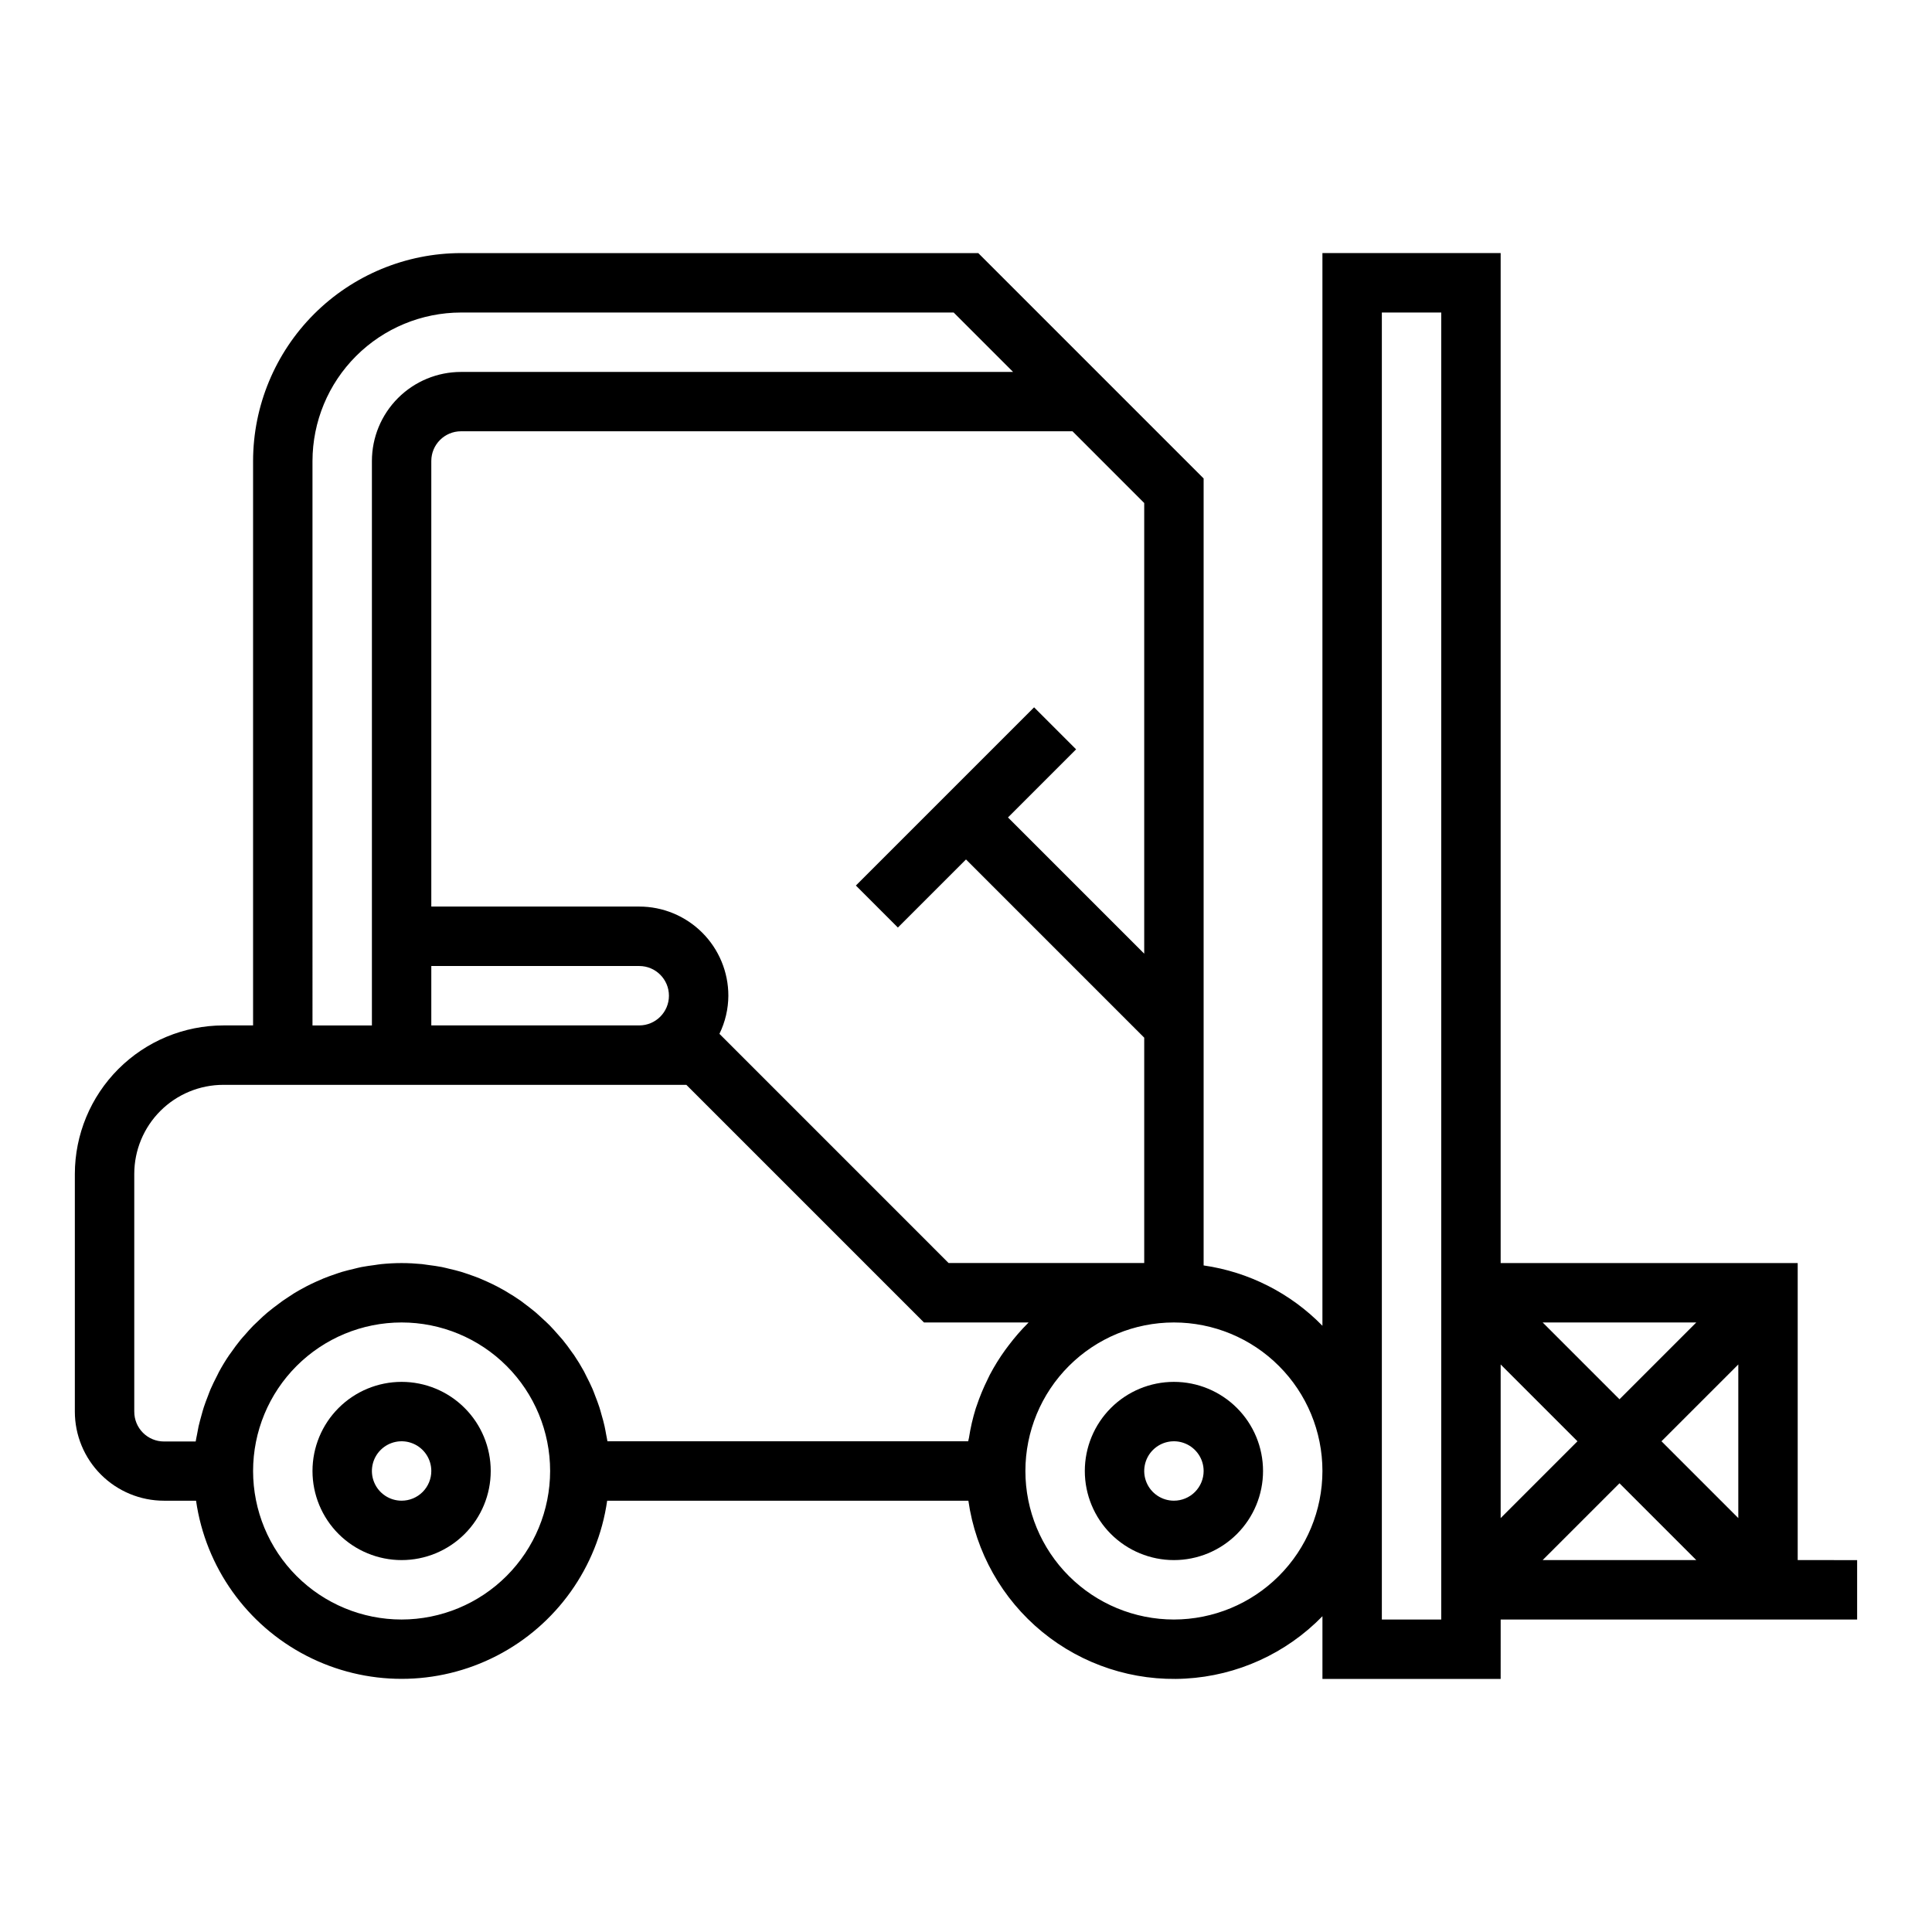
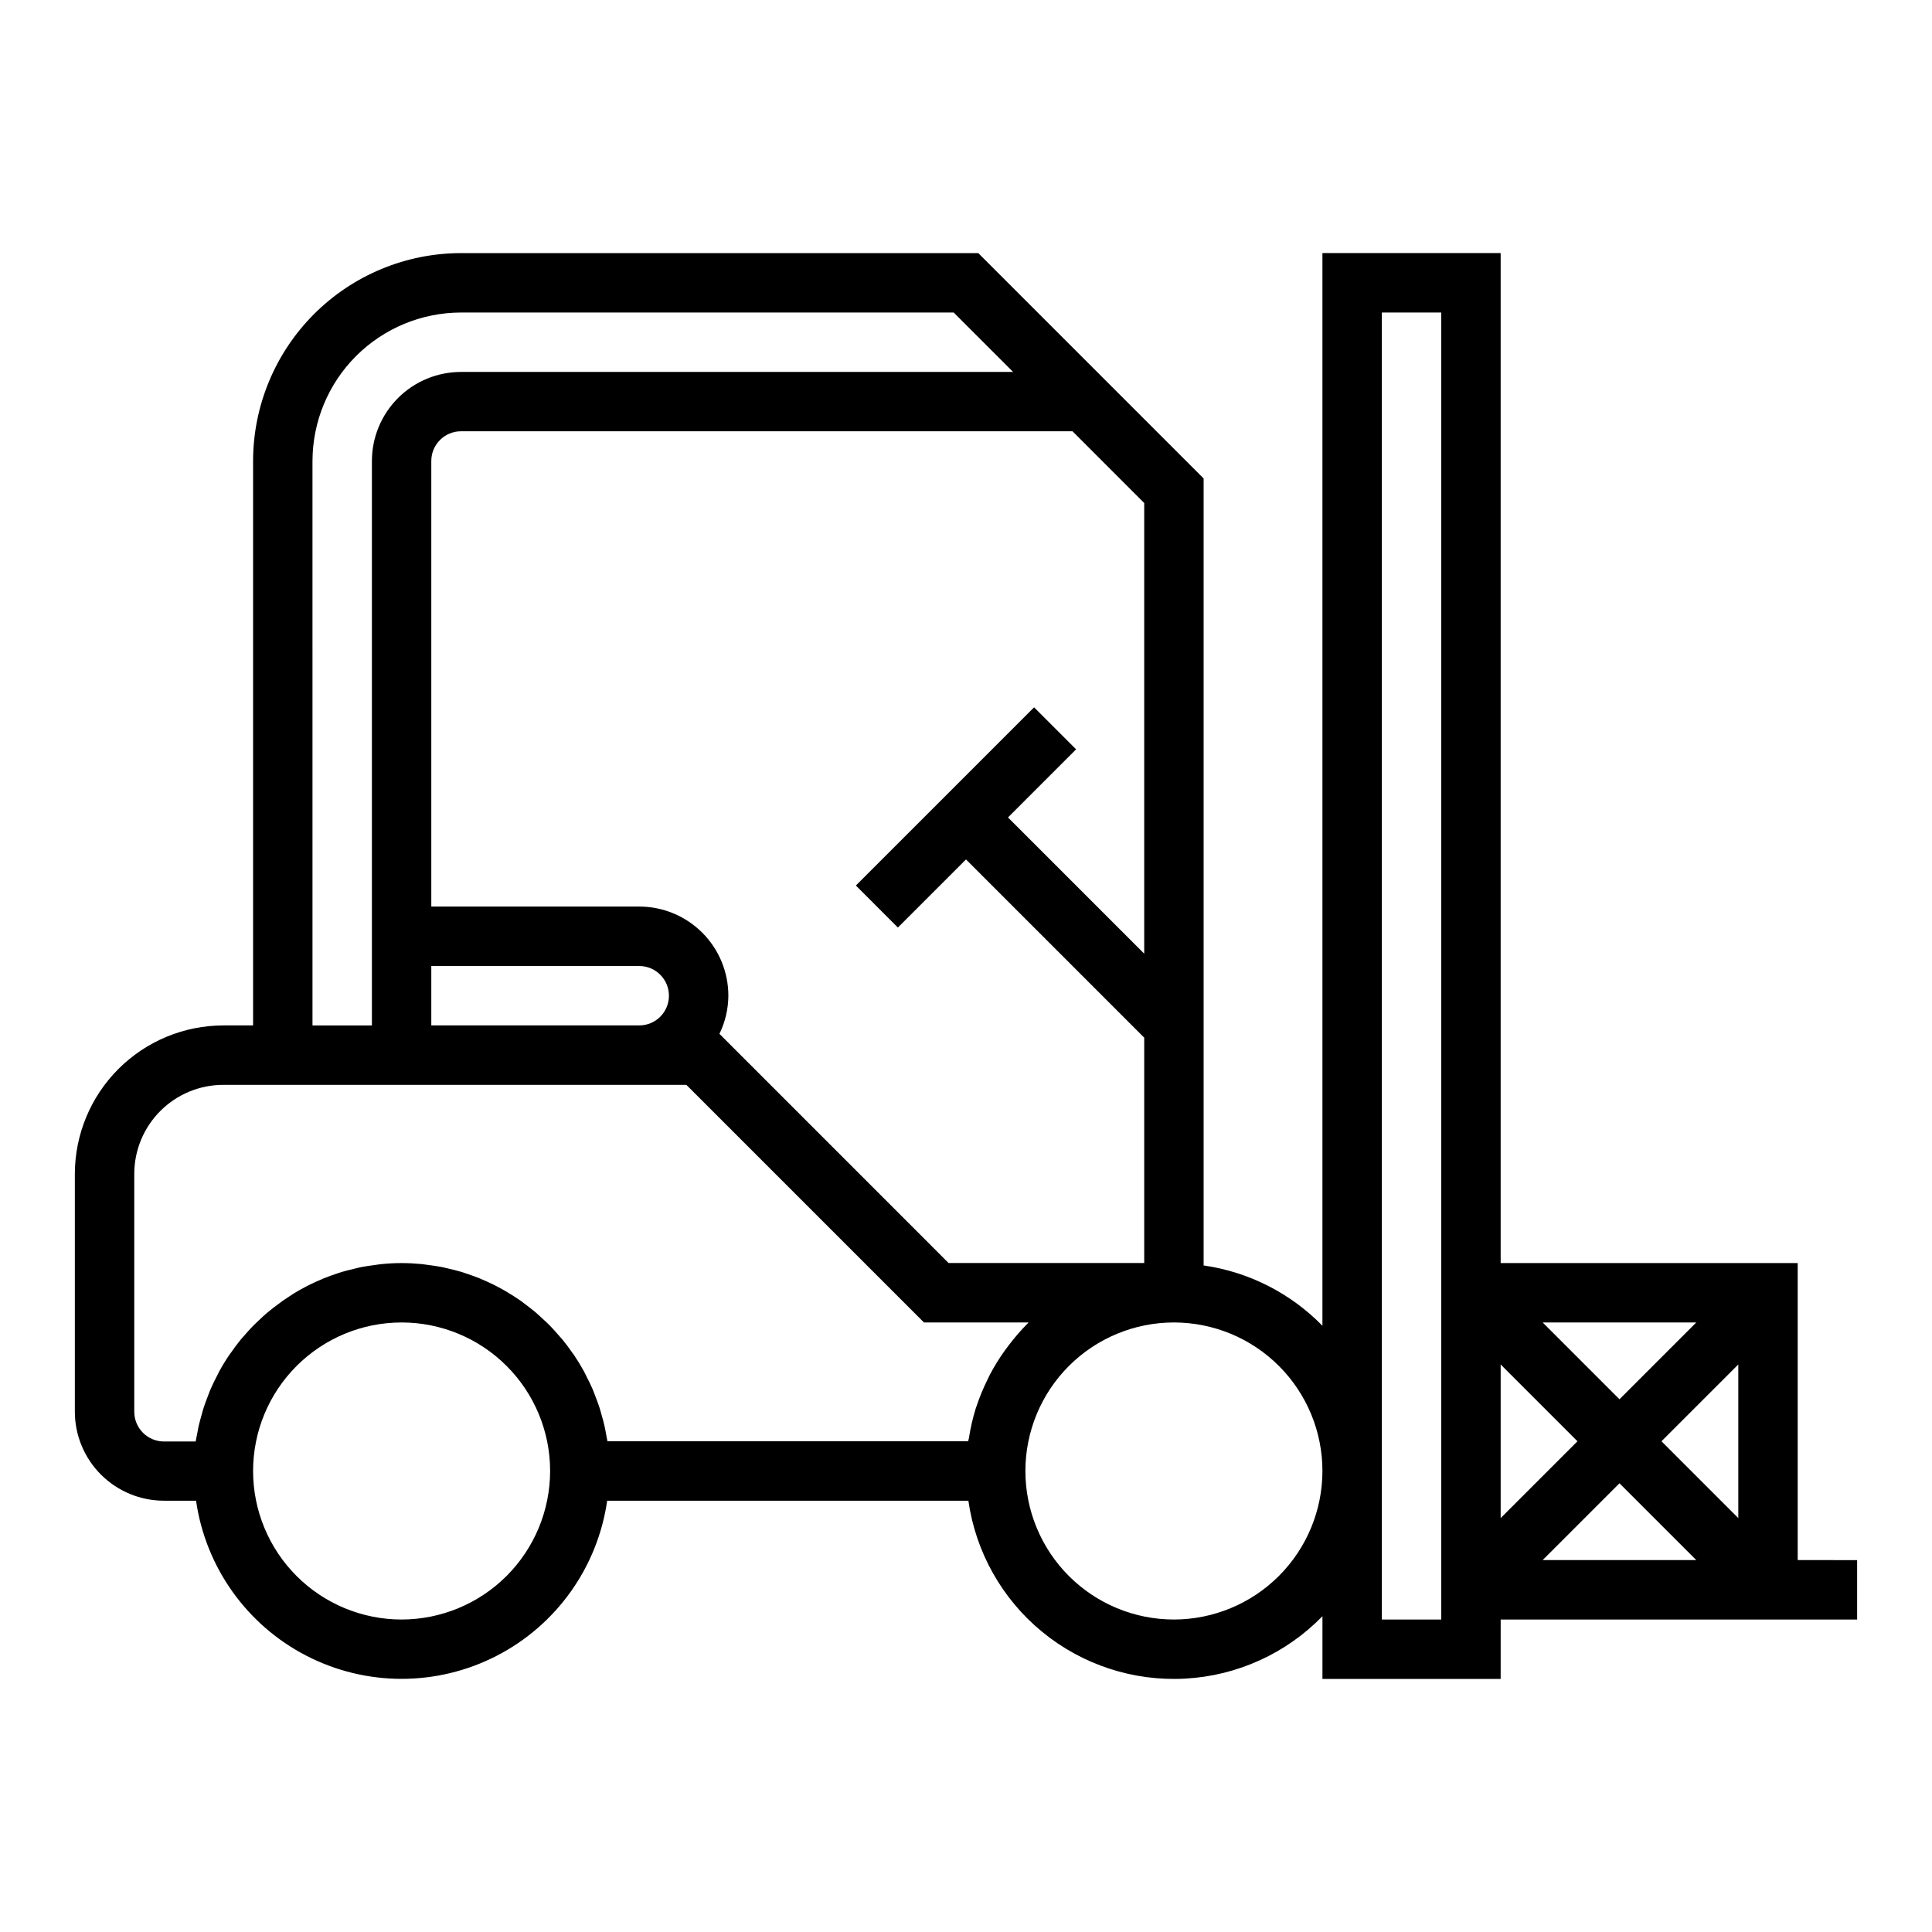
<svg xmlns="http://www.w3.org/2000/svg" fill="#000000" width="800px" height="800px" version="1.1" viewBox="144 144 512 512">
  <g>
    <path d="m620.41 557.44v-78.719h-78.719v-267.65h-47.234v284.27c-8.449-8.648-19.516-14.266-31.484-15.988v-208.56l-59.719-59.719h-137.08c-14.609 0.016-28.617 5.828-38.949 16.156-10.328 10.332-16.141 24.34-16.156 38.949v149.57h-7.871c-10.438 0.012-20.441 4.164-27.82 11.543s-11.527 17.383-11.543 27.816v62.977c0 6.266 2.488 12.27 6.918 16.699 4.43 4.43 10.438 6.918 16.699 6.918h8.504c2.531 17.621 13.43 32.934 29.254 41.09 15.824 8.16 34.617 8.16 50.438 0 15.824-8.156 26.727-23.469 29.258-41.09h95.723c1.941 13.633 8.93 26.039 19.578 34.77 10.652 8.73 24.188 13.145 37.938 12.375 13.75-0.766 26.711-6.668 36.316-16.531v16.617h47.23l0.004-15.742h94.465v-15.746zm-47.23-42.617-20.359-20.359h40.715zm31.488-9.227v40.715l-20.359-20.359zm-62.977 0 20.355 20.355-20.355 20.359zm31.488 31.488 20.355 20.355h-40.715zm-125.95-259.78v119.43l-36.102-36.102 18.051-18.051-11.133-11.133-47.23 47.23 11.133 11.133 18.051-18.047 47.23 47.23v59.719h-51.844l-60.727-60.734c1.539-3.148 2.344-6.609 2.363-10.113 0-6.266-2.488-12.27-6.918-16.699-4.43-4.43-10.438-6.918-16.699-6.918h-55.105v-118.08c0-4.348 3.527-7.875 7.875-7.875h162.05zm-188.93 122.7h55.105c4.348 0 7.871 3.523 7.871 7.871s-3.523 7.871-7.871 7.871h-55.105zm-31.488-133.82c0.016-10.438 4.164-20.441 11.543-27.82 7.379-7.379 17.383-11.527 27.82-11.543h130.56l15.742 15.742-146.3 0.004c-6.266 0-12.273 2.488-16.699 6.918-4.43 4.426-6.918 10.434-6.918 16.699v149.57h-15.746zm-47.23 251.9v-62.977c0-6.262 2.488-12.27 6.918-16.699 4.426-4.426 10.434-6.914 16.699-6.914h122.69l62.977 62.977h27.711c-0.055 0.055-0.094 0.117-0.148 0.172h-0.004c-1.832 1.832-3.531 3.789-5.09 5.856-0.324 0.426-0.645 0.852-0.961 1.281v0.004c-1.508 2.086-2.863 4.273-4.062 6.547-0.203 0.387-0.371 0.789-0.566 1.172v0.004c-1.141 2.289-2.121 4.656-2.93 7.082-0.07 0.203-0.156 0.402-0.219 0.613-0.801 2.578-1.41 5.207-1.82 7.875-0.047 0.301-0.156 0.574-0.203 0.875l-95.598-0.004c-0.086-0.605-0.234-1.195-0.34-1.793-0.133-0.746-0.262-1.488-0.426-2.219-0.219-1.008-0.496-2-0.789-2.984-0.188-0.684-0.371-1.379-0.59-2.047-0.34-1.039-0.723-2.047-1.125-3.062-0.227-0.59-0.434-1.188-0.684-1.762-0.504-1.172-1.078-2.305-1.66-3.441-0.195-0.387-0.371-0.789-0.582-1.172-0.82-1.5-1.707-2.957-2.66-4.367-0.172-0.25-0.371-0.488-0.543-0.738-0.789-1.141-1.613-2.258-2.496-3.328-0.371-0.449-0.789-0.875-1.156-1.316-0.73-0.836-1.465-1.668-2.242-2.465-0.465-0.473-0.953-0.914-1.434-1.363-0.789-0.707-1.504-1.418-2.289-2.086-0.527-0.449-1.078-0.875-1.629-1.309-0.789-0.613-1.574-1.219-2.363-1.793-0.59-0.41-1.188-0.789-1.793-1.195-0.824-0.523-1.664-1.035-2.519-1.535-0.637-0.363-1.273-0.707-1.922-1.047-0.875-0.457-1.762-0.883-2.668-1.289-0.66-0.301-1.332-0.598-2.008-0.875-0.938-0.379-1.891-0.715-2.852-1.047-0.676-0.227-1.355-0.473-2.039-0.676-1.008-0.301-2.047-0.551-3.078-0.789-0.668-0.156-1.332-0.34-2.008-0.473-1.156-0.227-2.363-0.387-3.512-0.535-0.582-0.078-1.148-0.18-1.73-0.242-1.789-0.172-3.59-0.273-5.41-0.273-1.82 0-3.621 0.102-5.391 0.277-0.582 0.055-1.156 0.164-1.73 0.242-1.18 0.156-2.363 0.316-3.519 0.535-0.676 0.133-1.332 0.309-2 0.473-1.039 0.242-2.07 0.496-3.086 0.789-0.691 0.203-1.363 0.449-2.039 0.676-0.961 0.332-1.914 0.668-2.852 1.047-0.676 0.277-1.34 0.574-2.008 0.875-0.906 0.41-1.793 0.836-2.668 1.289-0.645 0.34-1.281 0.684-1.922 1.047-0.859 0.488-1.699 1-2.527 1.574-0.605 0.387-1.203 0.789-1.785 1.188-0.789 0.574-1.613 1.18-2.41 1.801-0.551 0.434-1.094 0.852-1.629 1.301-0.789 0.668-1.574 1.371-2.289 2.086-0.48 0.457-0.969 0.898-1.434 1.363-0.789 0.789-1.512 1.629-2.242 2.465-0.387 0.441-0.789 0.859-1.156 1.316-0.891 1.086-1.715 2.219-2.519 3.371-0.164 0.234-0.355 0.457-0.512 0.699-0.957 1.41-1.844 2.871-2.66 4.375-0.203 0.379-0.379 0.789-0.582 1.172-0.582 1.125-1.148 2.266-1.66 3.441-0.25 0.574-0.457 1.172-0.684 1.762-0.395 1.016-0.789 2.023-1.125 3.062-0.219 0.668-0.395 1.363-0.59 2.047-0.277 0.992-0.551 1.984-0.789 3-0.156 0.73-0.293 1.465-0.418 2.203-0.109 0.605-0.262 1.195-0.348 1.801l-8.402 0.004c-2.094 0-4.106-0.836-5.582-2.324-1.477-1.488-2.301-3.5-2.289-5.598zm70.848 55.105c-10.438 0-20.449-4.148-27.832-11.527-7.379-7.383-11.527-17.395-11.527-27.832 0-10.441 4.148-20.453 11.527-27.832 7.383-7.383 17.395-11.531 27.832-11.531s20.449 4.148 27.832 11.531c7.383 7.379 11.527 17.391 11.527 27.832-0.012 10.434-4.164 20.438-11.539 27.816-7.379 7.379-17.387 11.531-27.82 11.543zm204.67 0c-10.438 0-20.449-4.148-27.832-11.527-7.379-7.383-11.527-17.395-11.527-27.832 0-10.441 4.148-20.453 11.527-27.832 7.383-7.383 17.395-11.531 27.832-11.531 10.441 0 20.453 4.148 27.832 11.531 7.383 7.379 11.527 17.391 11.527 27.832-0.012 10.434-4.16 20.438-11.539 27.816s-17.383 11.531-27.82 11.543zm55.105 0v-346.37h15.742v346.37z" />
-     <path d="m250.43 510.21c-6.262 0-12.27 2.488-16.699 6.918-4.43 4.426-6.918 10.434-6.918 16.699 0 6.262 2.488 12.27 6.918 16.699 4.43 4.426 10.438 6.914 16.699 6.914 6.266 0 12.27-2.488 16.699-6.914 4.43-4.43 6.918-10.438 6.918-16.699 0-6.266-2.488-12.273-6.918-16.699-4.43-4.43-10.434-6.918-16.699-6.918zm0 31.488c-3.184 0-6.055-1.918-7.273-4.859-1.219-2.941-0.543-6.328 1.707-8.578 2.25-2.254 5.637-2.926 8.578-1.707s4.859 4.09 4.859 7.273c0 2.086-0.828 4.09-2.305 5.566-1.477 1.477-3.477 2.305-5.566 2.305z" />
-     <path d="m455.1 510.21c-6.262 0-12.27 2.488-16.699 6.918-4.426 4.426-6.914 10.434-6.914 16.699 0 6.262 2.488 12.27 6.914 16.699 4.43 4.426 10.438 6.914 16.699 6.914 6.266 0 12.27-2.488 16.699-6.914 4.43-4.43 6.918-10.438 6.918-16.699 0-6.266-2.488-12.273-6.918-16.699-4.43-4.43-10.434-6.918-16.699-6.918zm0 31.488c-3.184 0-6.055-1.918-7.273-4.859-1.215-2.941-0.543-6.328 1.707-8.578 2.254-2.254 5.637-2.926 8.578-1.707 2.945 1.219 4.863 4.09 4.863 7.273 0 2.086-0.832 4.09-2.309 5.566-1.477 1.477-3.477 2.305-5.566 2.305z" />
  </g>
</svg>